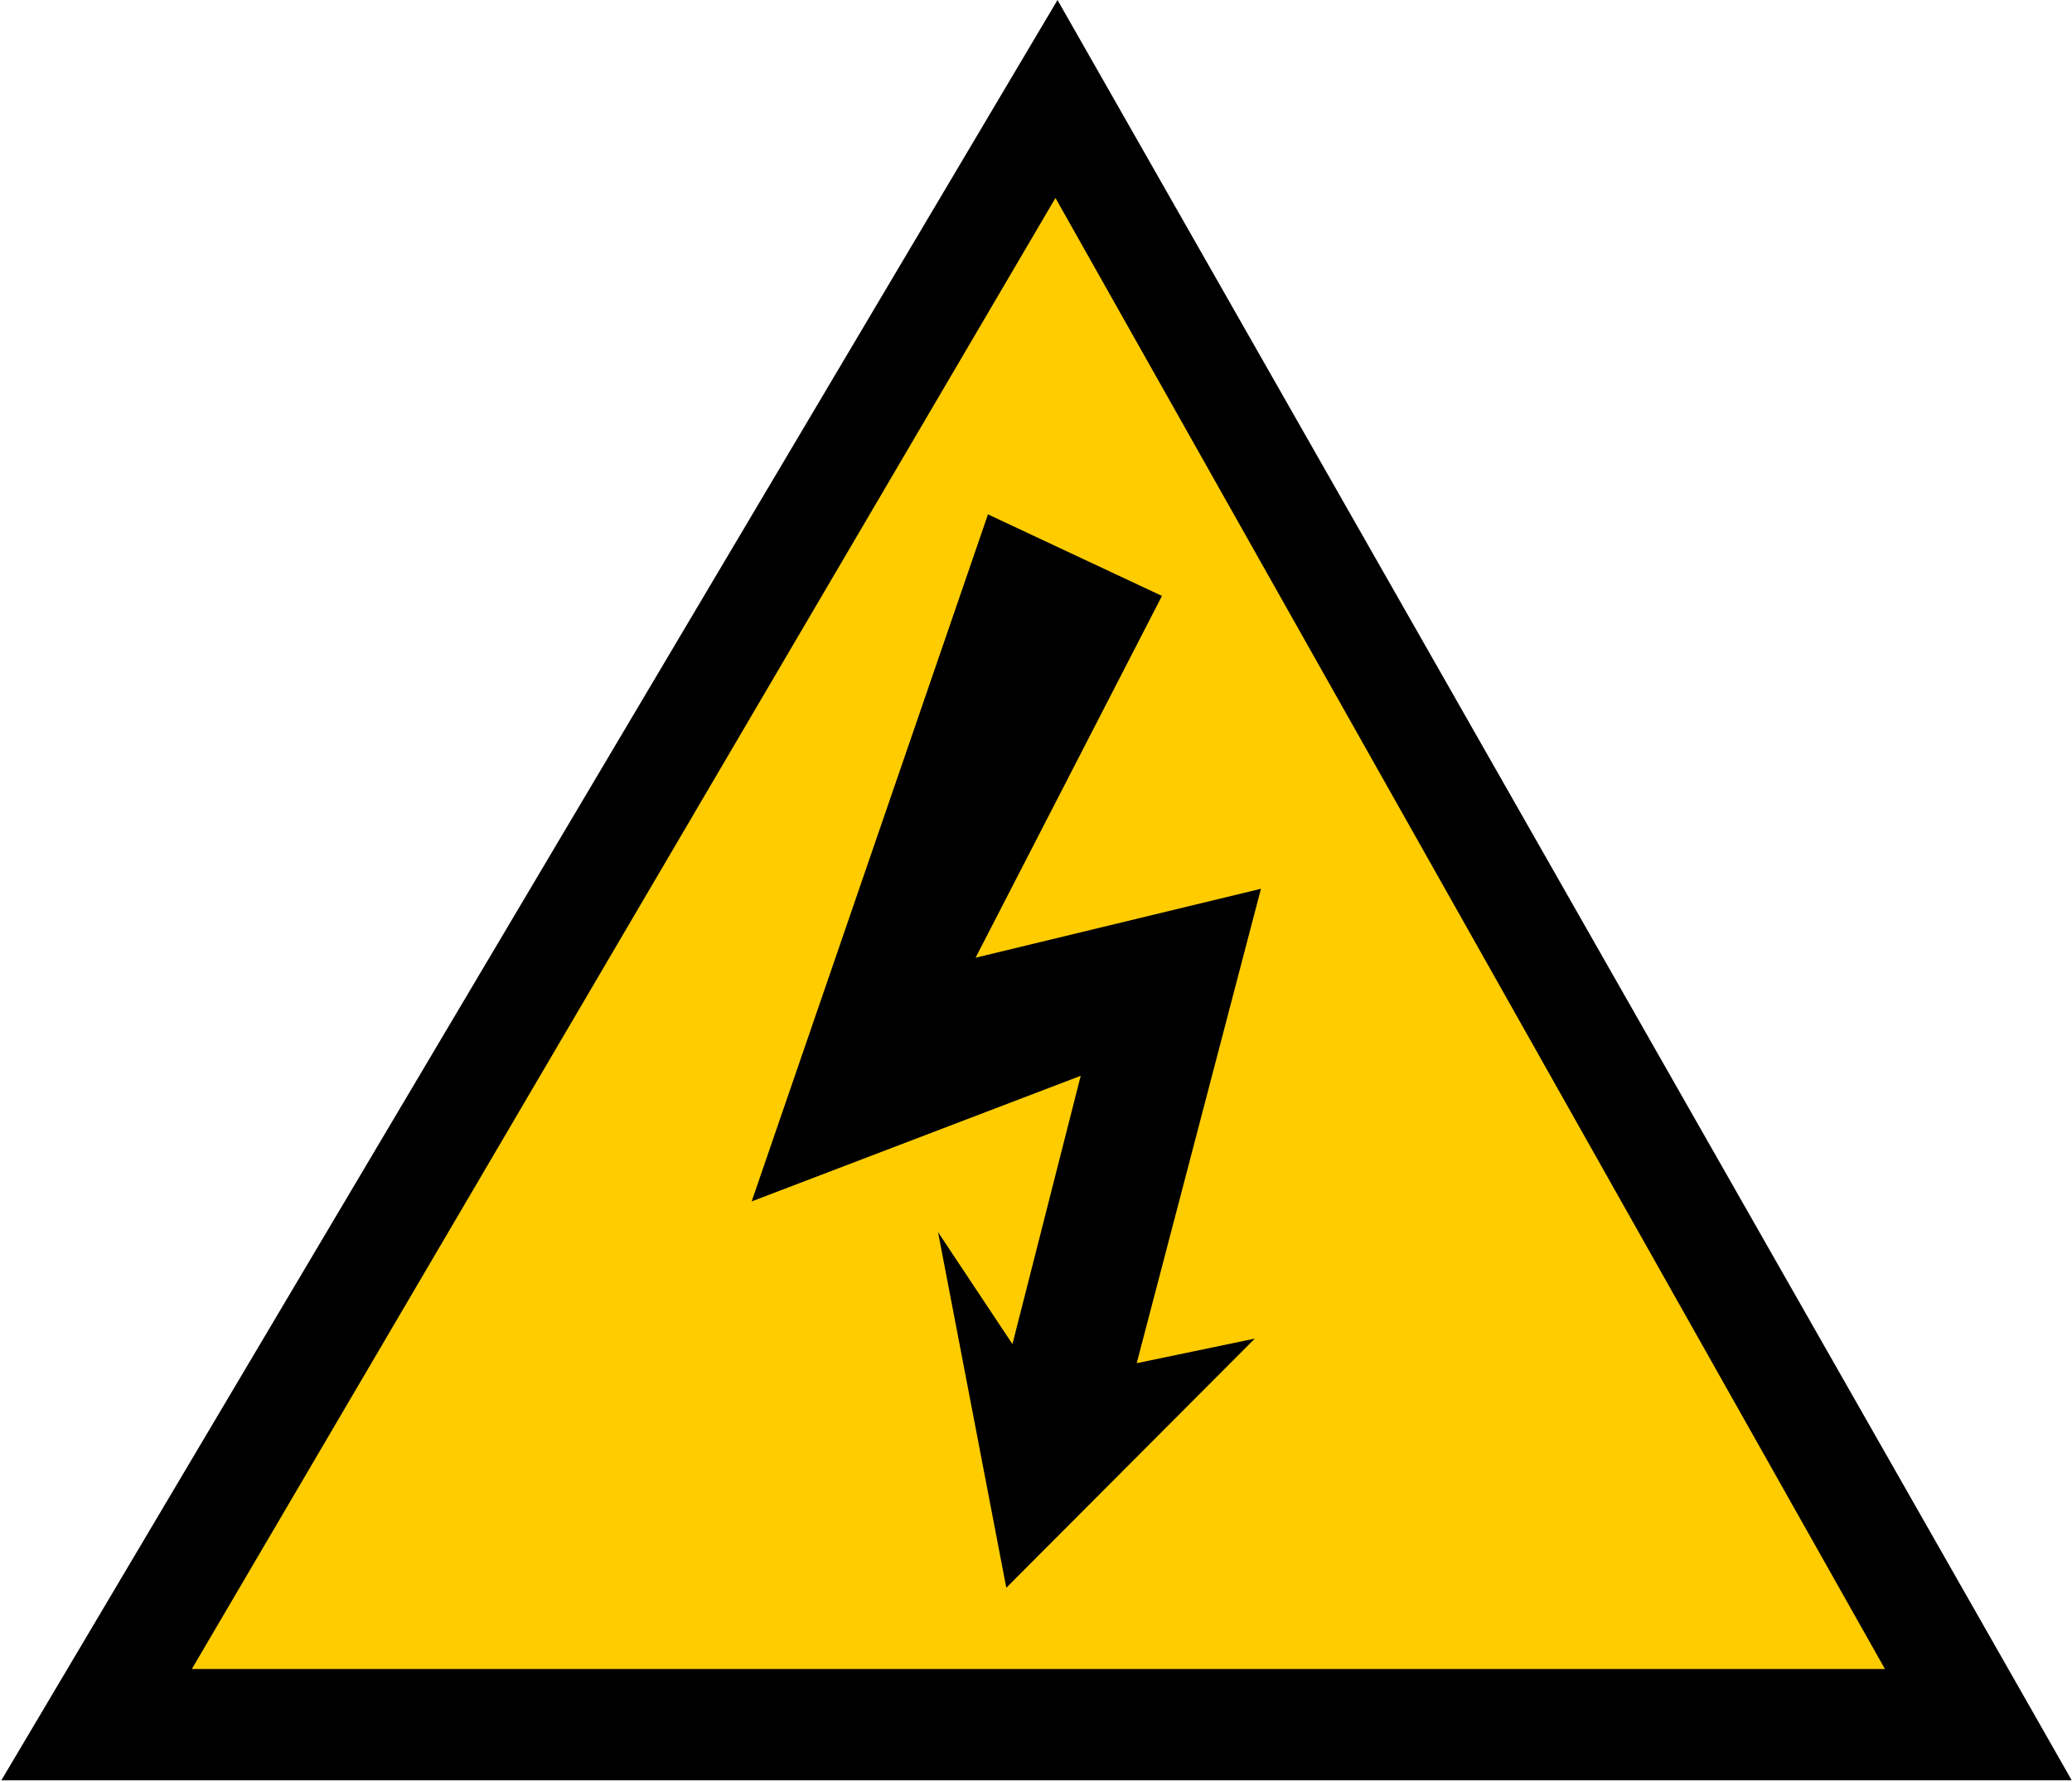
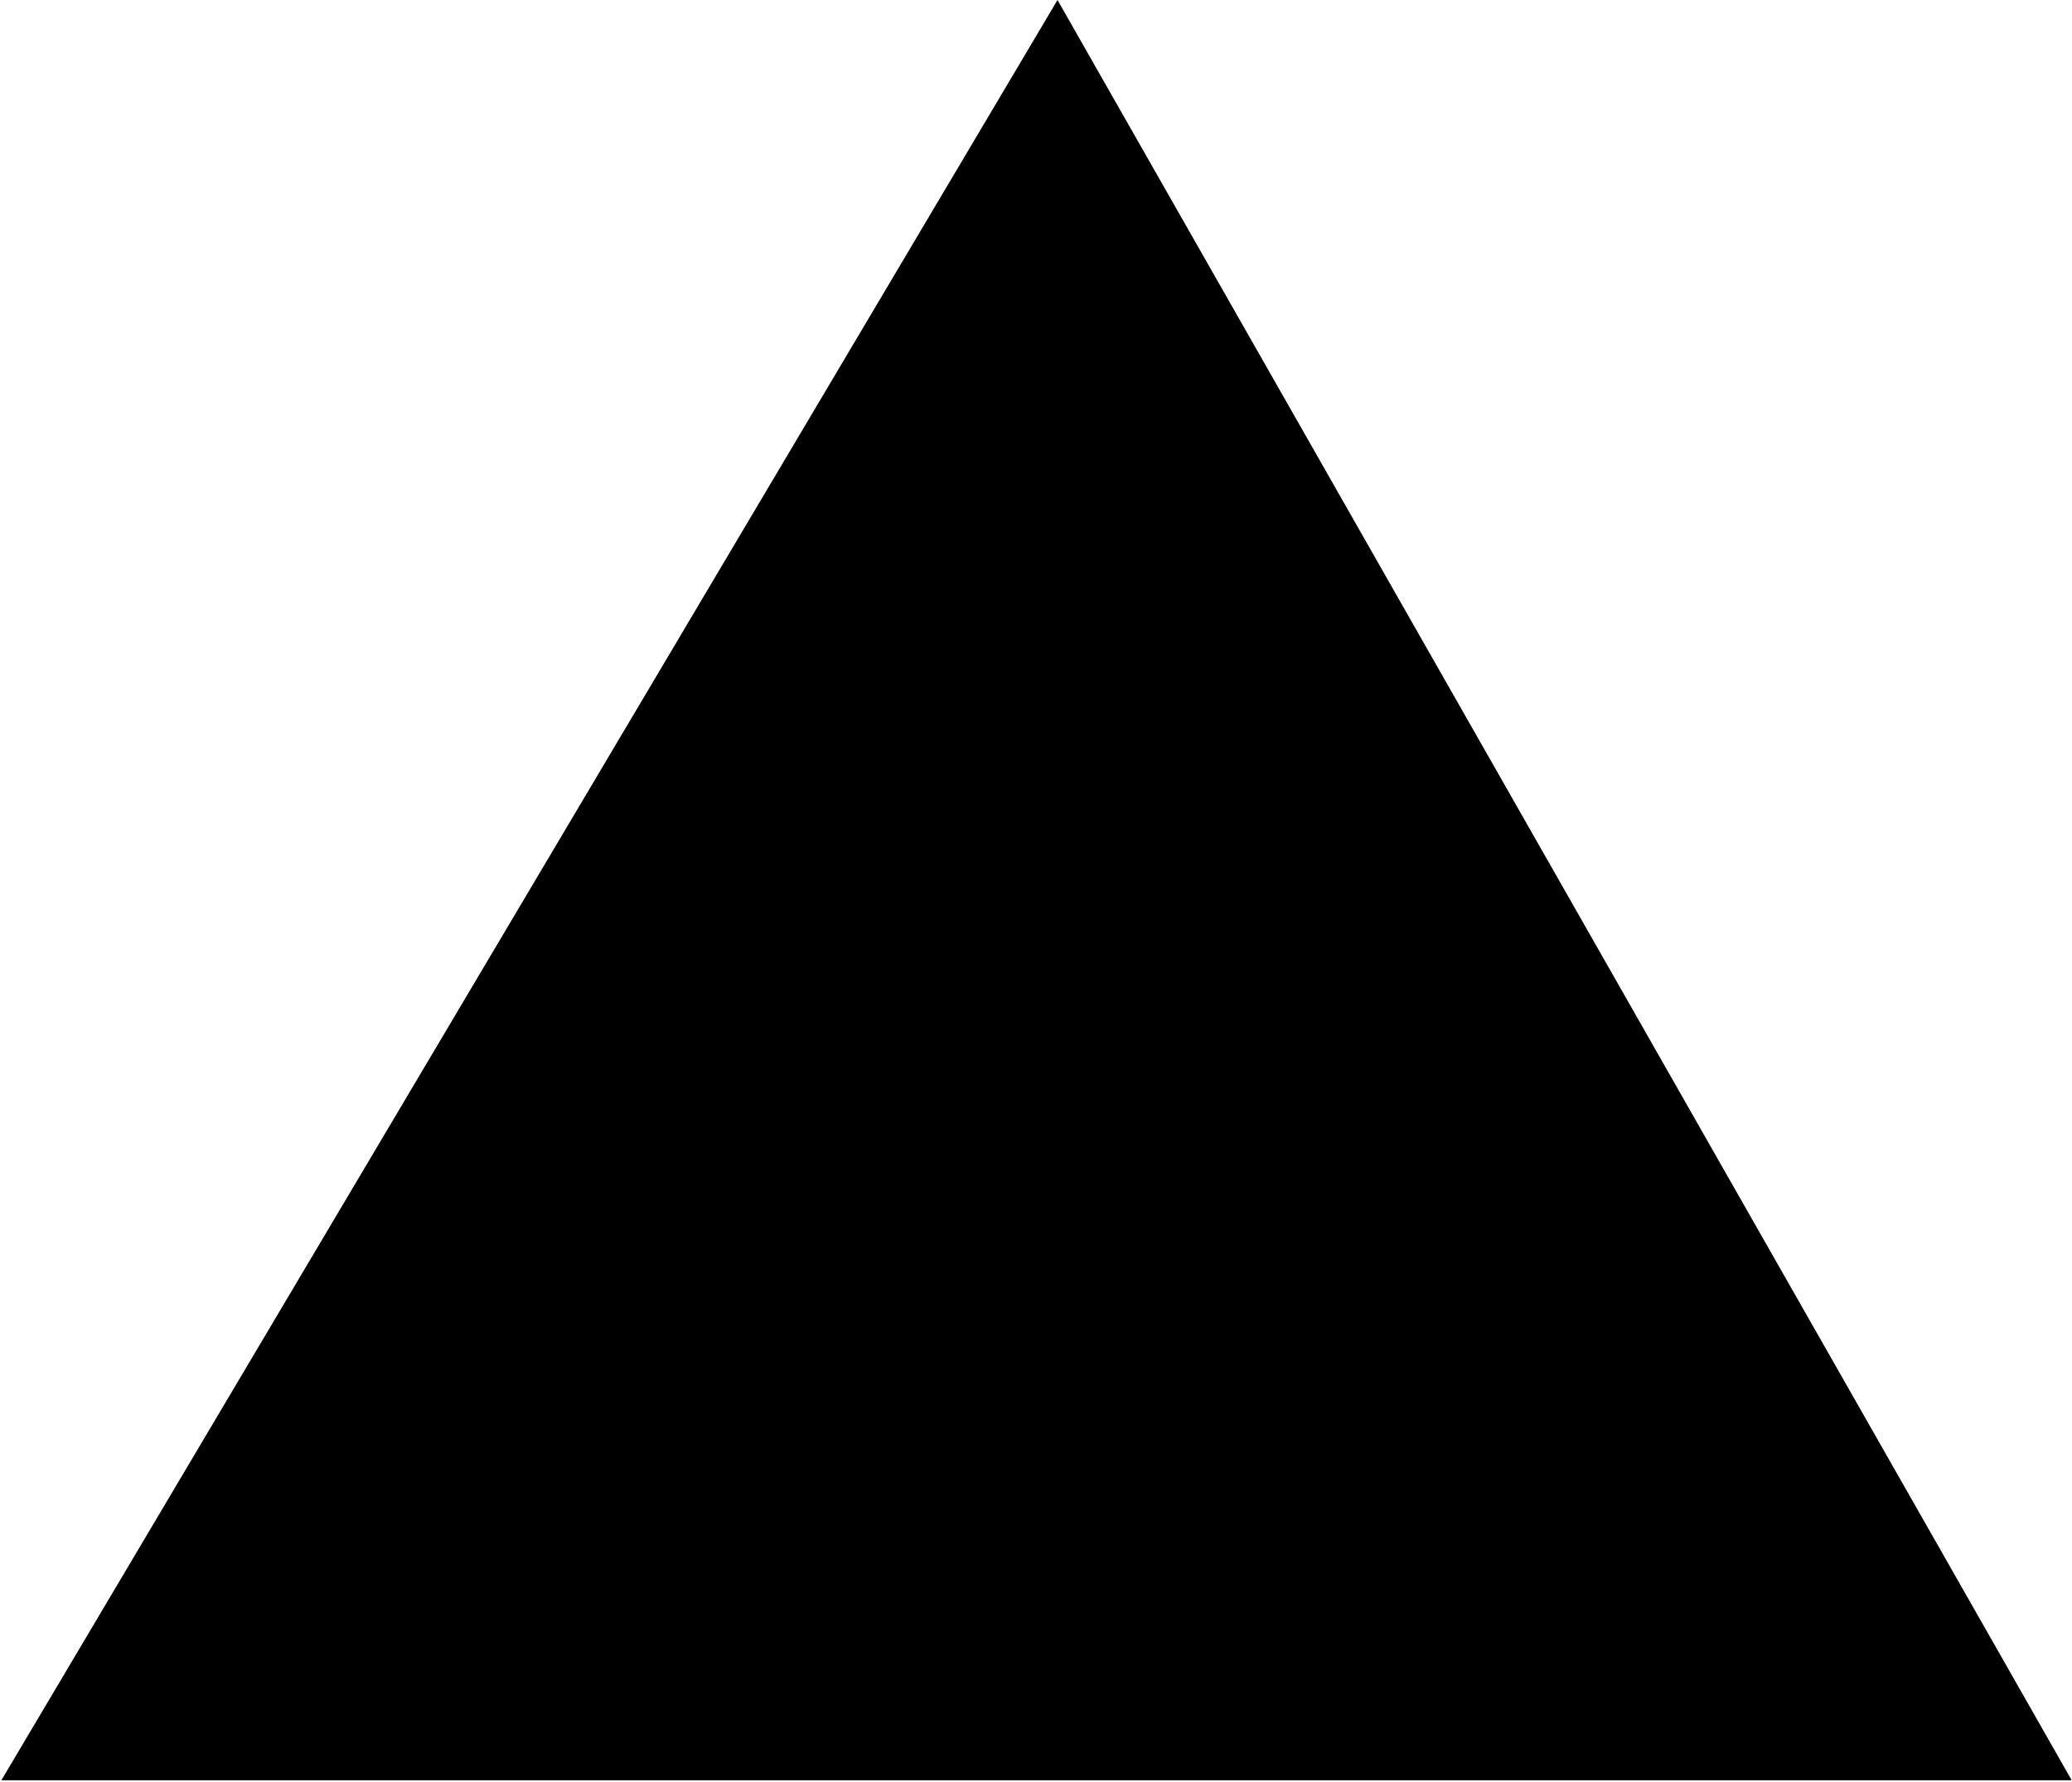
<svg xmlns="http://www.w3.org/2000/svg" fill-rule="evenodd" height="421.703" preserveAspectRatio="none" stroke-linecap="round" viewBox="0 0 3035 2610" width="490.455">
  <style>.brush1{fill:#000}.pen1{stroke:none}</style>
  <path class="pen1 brush1" d="M3034 2607 1549 0 2 2608h3032v-1z" />
-   <path class="pen1" style="fill:#fc0" d="M2761 2445 1546 290 281 2445h2480z" />
  <path class="pen1 brush1" d="m1446 753 256 120-273 530 418-101-182 695 173-36-364 365-100-521 109 164 100-393-482 184 346-1006-1-1z" />
</svg>